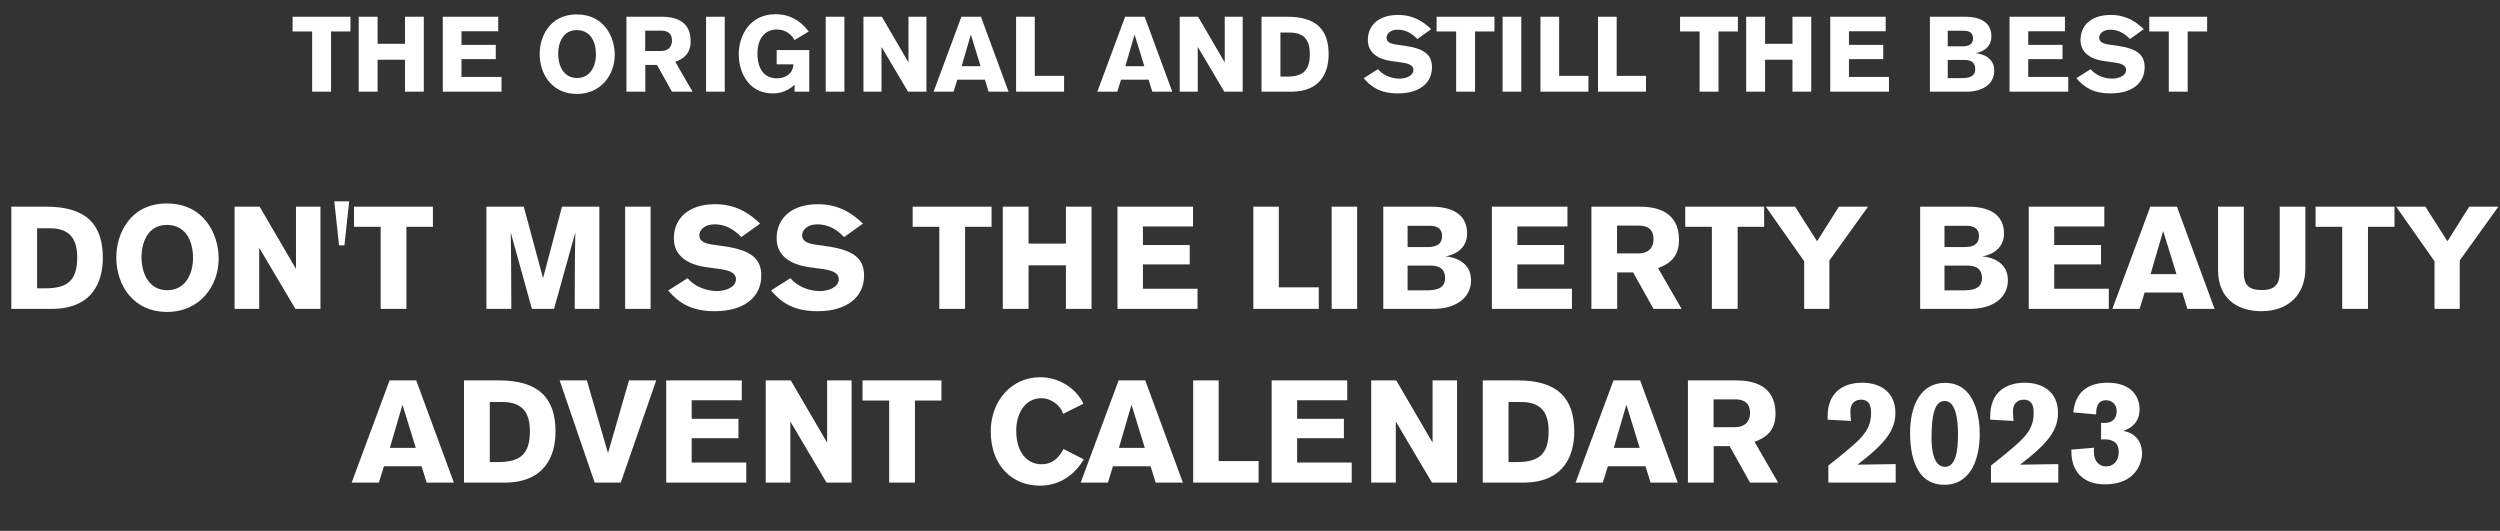
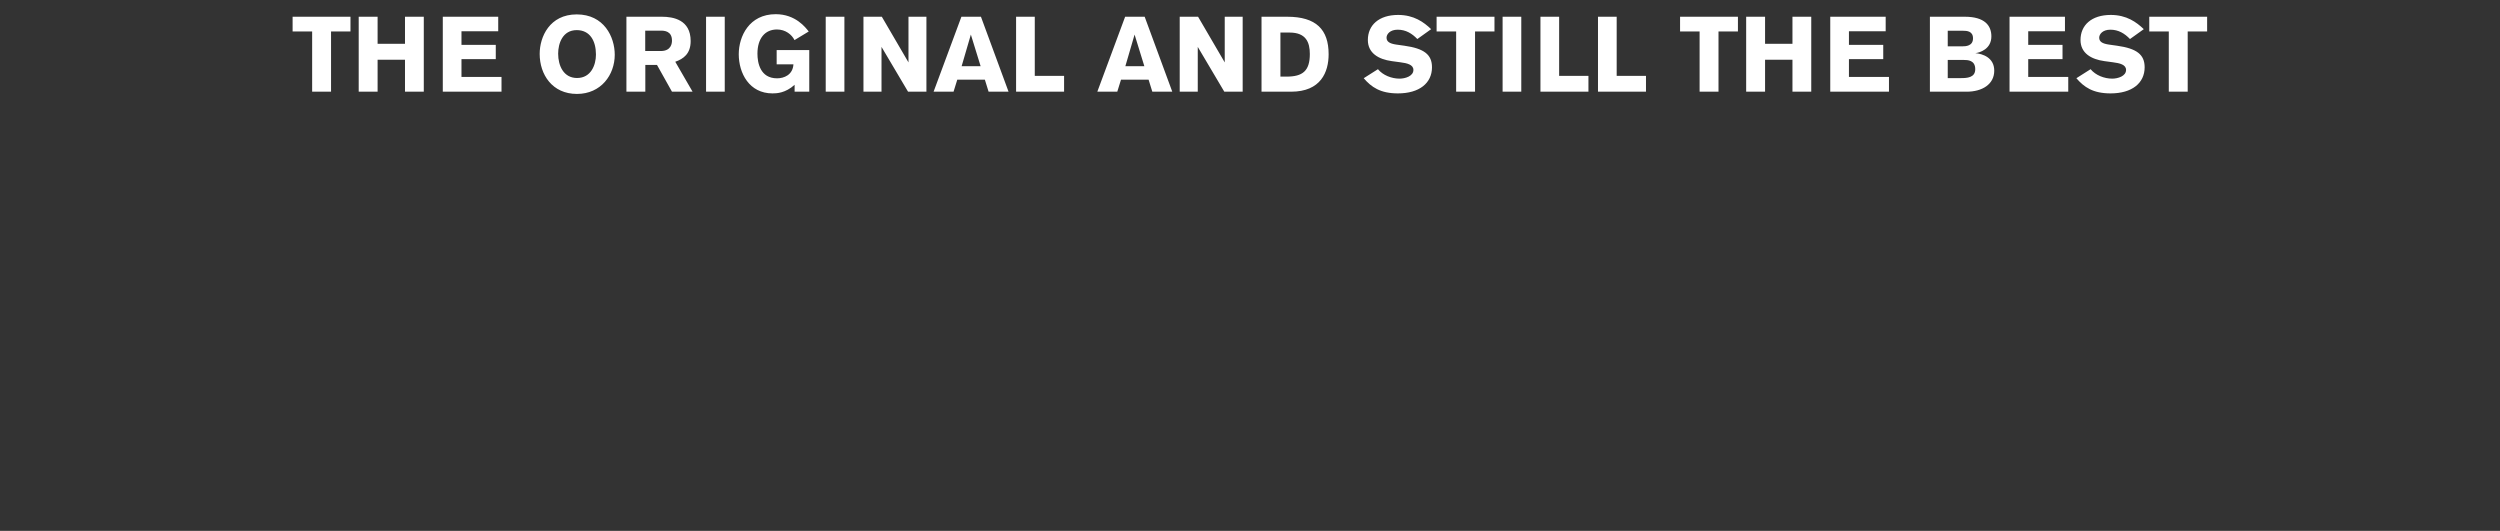
<svg xmlns="http://www.w3.org/2000/svg" width="518" height="110" viewBox="0 0 518 110" fill="none">
  <rect x="0" y="0" width="518" height="110" fill="#333333" stroke="none" />
  <path d="M72.618 6.526H68.592V19H64.676V6.526H60.628V3.468H72.618V6.526ZM87.809 19H83.915V12.378H78.239V19H74.323V3.468H78.239V9.078H83.915V3.468H87.809V19ZM91.747 19V3.468H103.231V6.482H95.619V9.298H102.725V12.246H95.619V15.942H103.913V19H91.747ZM111.821 11.168C111.821 7.626 113.889 2.984 119.499 2.984C125.153 2.984 127.375 7.648 127.375 11.344C127.375 15.502 124.537 19.462 119.543 19.462C114.417 19.462 111.821 15.436 111.821 11.168ZM115.649 11.124C115.649 13.61 116.771 16.162 119.565 16.162C122.447 16.162 123.481 13.478 123.481 11.3C123.481 8.484 122.249 6.24 119.499 6.24C116.551 6.24 115.649 9.034 115.649 11.124ZM129.795 3.468H137.143C139.453 3.468 143.105 4.062 143.105 8.506C143.105 11.146 141.609 12.202 139.915 12.796L143.501 19H139.233L136.131 13.456H133.711V19H129.795V3.468ZM133.689 6.35V10.574H136.901C139.123 10.574 139.233 8.902 139.233 8.418C139.233 6.394 137.605 6.35 136.923 6.35H133.689ZM150.167 19H146.295V3.468H150.167V19ZM167.568 6.526L164.62 8.308C164.07 7.186 162.772 6.108 160.99 6.108C158.504 6.108 156.942 7.956 156.942 11.124C156.942 12.972 157.492 16.228 161.012 16.228C162.42 16.228 164.268 15.546 164.4 13.324H160.924V10.376H167.678V19H164.642V17.57C162.75 19.286 160.946 19.352 160.066 19.352C155.248 19.352 153.07 15.172 153.07 11.234C153.07 7.538 155.226 2.94 160.726 2.94C164.84 2.94 166.908 5.69 167.568 6.526ZM174.96 19H171.088V3.468H174.96V19ZM191.955 19H188.149L182.649 9.716V19H178.909V3.468H182.715L188.237 12.928V3.468H191.955V19ZM208.972 19H204.836L204.066 16.514H198.346L197.576 19H193.44L199.204 3.468H203.252L208.972 19ZM203.186 13.72L201.162 7.164L199.248 13.72H203.186ZM220.478 19H210.534V3.468H214.406V15.722H220.478V19ZM242.896 19H238.76L237.99 16.514H232.27L231.5 19H227.364L233.128 3.468H237.176L242.896 19ZM237.11 13.72L235.086 7.164L233.172 13.72H237.11ZM257.482 19H253.676L248.176 9.716V19H244.436V3.468H248.242L253.764 12.928V3.468H257.482V19ZM261.387 19V3.468H266.711C272.717 3.468 275.291 6.13 275.291 11.234C275.291 14.93 273.685 19 267.503 19H261.387ZM265.303 6.746V15.876H266.557C269.901 15.876 271.397 14.71 271.397 11.19C271.397 8.77 270.605 6.746 267.217 6.746H265.303ZM296.532 6.042L293.672 8.088C292.55 6.922 291.274 6.152 289.602 6.152C288.018 6.152 287.292 7.076 287.292 7.802C287.292 8.638 287.952 9.034 289.272 9.232L290.988 9.474C295.036 10.046 296.708 11.278 296.708 13.94C296.708 17.218 294.09 19.352 289.646 19.352C286.016 19.352 284.146 18.054 282.562 16.206L285.51 14.336C286.544 15.59 288.326 16.294 289.998 16.294C291.142 16.294 292.858 15.788 292.858 14.49C292.858 13.39 291.538 13.082 290.152 12.906L288.37 12.664C285.642 12.29 283.42 11.014 283.42 8.286C283.42 5.228 285.686 3.094 289.69 3.094C292.968 3.094 295.014 4.59 296.532 6.042ZM309.655 6.526H305.629V19H301.713V6.526H297.665V3.468H309.655V6.526ZM315.21 19H311.338V3.468H315.21V19ZM329.125 19H319.181V3.468H323.053V15.722H329.125V19ZM341.048 19H331.104V3.468H334.976V15.722H341.048V19ZM360.1 6.526H356.074V19H352.158V6.526H348.11V3.468H360.1V6.526ZM375.292 19H371.398V12.378H365.722V19H361.806V3.468H365.722V9.078H371.398V3.468H375.292V19ZM379.229 19V3.468H390.713V6.482H383.101V9.298H390.207V12.246H383.101V15.942H391.395V19H379.229ZM399.876 19V3.468H407.114C411.206 3.468 412.614 5.272 412.614 7.538C412.614 10.156 410.238 10.904 409.292 11.014C410.788 11.146 413.208 11.916 413.208 14.644C413.208 17.504 410.656 19 407.488 19H399.876ZM403.572 9.606H406.498C407.334 9.606 408.808 9.54 408.808 7.934C408.808 6.438 407.51 6.372 406.762 6.372H403.572V9.606ZM403.572 16.184H406.278C407.532 16.184 409.27 16.118 409.27 14.336C409.27 12.466 407.708 12.422 406.916 12.422H403.572V16.184ZM416.376 19V3.468H427.86V6.482H420.248V9.298H427.354V12.246H420.248V15.942H428.542V19H416.376ZM444.194 6.042L441.334 8.088C440.212 6.922 438.936 6.152 437.264 6.152C435.68 6.152 434.954 7.076 434.954 7.802C434.954 8.638 435.614 9.034 436.934 9.232L438.65 9.474C442.698 10.046 444.37 11.278 444.37 13.94C444.37 17.218 441.752 19.352 437.308 19.352C433.678 19.352 431.808 18.054 430.224 16.206L433.172 14.336C434.206 15.59 435.988 16.294 437.66 16.294C438.804 16.294 440.52 15.788 440.52 14.49C440.52 13.39 439.2 13.082 437.814 12.906L436.032 12.664C433.304 12.29 431.082 11.014 431.082 8.286C431.082 5.228 433.348 3.094 437.352 3.094C440.63 3.094 442.676 4.59 444.194 6.042ZM457.317 6.526H453.291V19H449.375V6.526H445.327V3.468H457.317V6.526Z" fill="white" />
-   <path d="M2.348 64V42.82H9.608C17.798 42.82 21.308 46.45 21.308 53.41C21.308 58.45 19.118 64 10.688 64H2.348ZM7.688 47.29V59.74H9.398C13.958 59.74 15.998 58.15 15.998 53.35C15.998 50.05 14.918 47.29 10.298 47.29H7.688ZM24.098 53.32C24.098 48.49 26.918 42.16 34.568 42.16C42.278 42.16 45.308 48.52 45.308 53.56C45.308 59.23 41.438 64.63 34.628 64.63C27.638 64.63 24.098 59.14 24.098 53.32ZM29.318 53.26C29.318 56.65 30.848 60.13 34.658 60.13C38.588 60.13 39.998 56.47 39.998 53.5C39.998 49.66 38.318 46.6 34.568 46.6C30.548 46.6 29.318 50.41 29.318 53.26ZM66.398 64H61.208L53.708 51.34V64H48.608V42.82H53.798L61.328 55.72V42.82H66.398V64ZM72.353 41.71L71.363 50.83H70.253L69.263 41.71H72.353ZM89.701 46.99H84.211V64H78.871V46.99H73.351V42.82H89.701V46.99ZM124.186 64H119.086C119.086 64 119.086 52.3 119.206 48.16L114.796 64H110.206L105.826 48.16C105.916 51.13 105.946 64 105.946 64H100.786V42.82H108.526L112.516 57.64L116.446 42.82H124.186V64ZM134.806 64H129.526V42.82H134.806V64ZM157.5 46.33L153.6 49.12C152.07 47.53 150.33 46.48 148.05 46.48C145.89 46.48 144.9 47.74 144.9 48.73C144.9 49.87 145.8 50.41 147.6 50.68L149.94 51.01C155.46 51.79 157.74 53.47 157.74 57.1C157.74 61.57 154.17 64.48 148.11 64.48C143.16 64.48 140.61 62.71 138.45 60.19L142.47 57.64C143.88 59.35 146.31 60.31 148.59 60.31C150.15 60.31 152.49 59.62 152.49 57.85C152.49 56.35 150.69 55.93 148.8 55.69L146.37 55.36C142.65 54.85 139.62 53.11 139.62 49.39C139.62 45.22 142.71 42.31 148.17 42.31C152.64 42.31 155.43 44.35 157.5 46.33ZM178.799 46.33L174.899 49.12C173.369 47.53 171.629 46.48 169.349 46.48C167.189 46.48 166.199 47.74 166.199 48.73C166.199 49.87 167.099 50.41 168.899 50.68L171.239 51.01C176.759 51.79 179.039 53.47 179.039 57.1C179.039 61.57 175.469 64.48 169.409 64.48C164.459 64.48 161.909 62.71 159.749 60.19L163.769 57.64C165.179 59.35 167.609 60.31 169.889 60.31C171.449 60.31 173.789 59.62 173.789 57.85C173.789 56.35 171.989 55.93 170.099 55.69L167.669 55.36C163.949 54.85 160.919 53.11 160.919 49.39C160.919 45.22 164.009 42.31 169.469 42.31C173.939 42.31 176.729 44.35 178.799 46.33ZM205.453 46.99H199.963V64H194.623V46.99H189.103V42.82H205.453V46.99ZM226.168 64H220.858V54.97H213.118V64H207.778V42.82H213.118V50.47H220.858V42.82H226.168V64ZM231.538 64V42.82H247.198V46.93H236.818V50.77H246.508V54.79H236.818V59.83H248.128V64H231.538ZM273.252 64H259.692V42.82H264.972V59.53H273.252V64ZM281.202 64H275.922V42.82H281.202V64ZM286.616 64V42.82H296.486C302.066 42.82 303.986 45.28 303.986 48.37C303.986 51.94 300.746 52.96 299.456 53.11C301.496 53.29 304.796 54.34 304.796 58.06C304.796 61.96 301.316 64 296.996 64H286.616ZM291.656 51.19H295.646C296.786 51.19 298.796 51.1 298.796 48.91C298.796 46.87 297.026 46.78 296.006 46.78H291.656V51.19ZM291.656 60.16H295.346C297.056 60.16 299.426 60.07 299.426 57.64C299.426 55.09 297.296 55.03 296.216 55.03H291.656V60.16ZM309.116 64V42.82H324.776V46.93H314.396V50.77H324.086V54.79H314.396V59.83H325.706V64H309.116ZM329.74 42.82H339.76C342.91 42.82 347.89 43.63 347.89 49.69C347.89 53.29 345.85 54.73 343.54 55.54L348.43 64H342.61L338.38 56.44H335.08V64H329.74V42.82ZM335.05 46.75V52.51H339.43C342.46 52.51 342.61 50.23 342.61 49.57C342.61 46.81 340.39 46.75 339.46 46.75H335.05ZM365.531 46.99H360.041V64H354.701V46.99H349.181V42.82H365.531V46.99ZM387.056 42.82L379.046 53.98V64H373.826V54.13L365.876 42.82H371.936L376.496 49.99L381.026 42.82H387.056ZM397.856 64V42.82H407.726C413.306 42.82 415.226 45.28 415.226 48.37C415.226 51.94 411.986 52.96 410.696 53.11C412.736 53.29 416.036 54.34 416.036 58.06C416.036 61.96 412.556 64 408.236 64H397.856ZM402.896 51.19H406.886C408.026 51.19 410.036 51.1 410.036 48.91C410.036 46.87 408.266 46.78 407.246 46.78H402.896V51.19ZM402.896 60.16H406.586C408.296 60.16 410.666 60.07 410.666 57.64C410.666 55.09 408.536 55.03 407.456 55.03H402.896V60.16ZM420.356 64V42.82H436.016V46.93H425.636V50.77H435.326V54.79H425.636V59.83H436.946V64H420.356ZM458.861 64H453.221L452.171 60.61H444.371L443.321 64H437.681L445.541 42.82H451.061L458.861 64ZM450.971 56.8L448.211 47.86L445.601 56.8H450.971ZM477.671 42.82V55.63C477.671 60.94 474.281 64.48 468.551 64.48C463.571 64.48 459.581 61.84 459.581 55.99V42.82H464.921V56.59C464.921 59.41 466.361 60.1 468.731 60.1C471.431 60.1 472.361 58.75 472.361 56.32V42.82H477.671ZM496.136 46.99H490.646V64H485.306V46.99H479.786V42.82H496.136V46.99ZM517.662 42.82L509.652 53.98V64H504.432V54.13L496.482 42.82H502.542L507.102 49.99L511.632 42.82H517.662ZM94.042 100H88.402L87.352 96.61H79.552L78.502 100H72.862L80.722 78.82H86.242L94.042 100ZM86.152 92.8L83.392 83.86L80.782 92.8H86.152ZM96.142 100V78.82H103.402C111.592 78.82 115.102 82.45 115.102 89.41C115.102 94.45 112.912 100 104.482 100H96.142ZM101.482 83.29V95.74H103.192C107.752 95.74 109.792 94.15 109.792 89.35C109.792 86.05 108.712 83.29 104.092 83.29H101.482ZM135.967 78.82L128.617 100H123.217L115.957 78.82H121.597L125.977 93.88L130.327 78.82H135.967ZM138.037 100V78.82H153.697V82.93H143.317V86.77H153.007V90.79H143.317V95.83H154.627V100H138.037ZM176.451 100H171.261L163.761 87.34V100H158.661V78.82H163.851L171.381 91.72V78.82H176.451V100ZM195.067 82.99H189.577V100H184.237V82.99H178.717V78.82H195.067V82.99ZM220.372 93.04L224.542 95.17C222.862 98.11 219.832 100.63 215.422 100.63C209.812 100.63 205.282 96.55 205.282 89.38C205.282 83.11 209.542 78.16 215.542 78.16C219.442 78.16 222.982 80.47 224.482 83.65L220.282 85.75C219.832 84.16 217.942 82.51 215.782 82.51C212.362 82.51 210.562 85.69 210.562 89.23C210.562 93.88 212.932 96.19 215.782 96.19C218.542 96.19 219.652 94.27 220.372 93.04ZM245.096 100H239.456L238.406 96.61H230.606L229.556 100H223.916L231.776 78.82H237.296L245.096 100ZM237.206 92.8L234.446 83.86L231.836 92.8H237.206ZM260.787 100H247.227V78.82H252.507V95.53H260.787V100ZM263.486 100V78.82H279.146V82.93H268.766V86.77H278.456V90.79H268.766V95.83H280.076V100H263.486ZM301.901 100H296.711L289.211 87.34V100H284.111V78.82H289.301L296.831 91.72V78.82H301.901V100ZM307.226 100V78.82H314.486C322.676 78.82 326.186 82.45 326.186 89.41C326.186 94.45 323.996 100 315.566 100H307.226ZM312.566 83.29V95.74H314.276C318.836 95.74 320.876 94.15 320.876 89.35C320.876 86.05 319.796 83.29 315.176 83.29H312.566ZM347.635 100H341.995L340.945 96.61H333.145L332.095 100H326.455L334.315 78.82H339.835L347.635 100ZM339.745 92.8L336.985 83.86L334.375 92.8H339.745ZM349.736 78.82H359.756C362.906 78.82 367.886 79.63 367.886 85.69C367.886 89.29 365.846 90.73 363.536 91.54L368.426 100H362.606L358.376 92.44H355.076V100H349.736V78.82ZM355.046 82.75V88.51H359.426C362.456 88.51 362.606 86.23 362.606 85.57C362.606 82.81 360.386 82.75 359.456 82.75H355.046ZM383.516 87.22L378.686 86.95V86.23C378.686 81.43 381.776 79.3 385.826 79.3C389.996 79.3 392.726 81.58 392.726 85.51C392.726 89.05 390.806 91.75 384.866 96.28C384.866 96.28 391.946 96.16 392.786 96.16V100H378.836V96.46C380.396 95.23 381.446 94.42 383.546 92.62C385.946 90.52 387.686 88.81 387.686 85.6C387.686 84.79 387.686 82.81 385.616 82.81C384.806 82.81 383.396 83.17 383.396 85.3C383.396 85.81 383.456 86.59 383.516 87.22ZM395.771 89.68C395.771 83.95 398.021 79.33 403.001 79.33C409.511 79.33 410.201 87.04 410.201 89.92C410.201 94.54 408.671 100.45 402.821 100.45C398.021 100.45 395.771 96.25 395.771 89.68ZM400.211 90.67C400.211 93.01 400.571 96.73 403.001 96.73C405.281 96.73 405.701 93.25 405.701 89.98C405.701 86.68 405.161 83.08 402.941 83.08C400.811 83.08 400.241 86.05 400.211 90.67ZM417.207 87.22L412.377 86.95V86.23C412.377 81.43 415.467 79.3 419.517 79.3C423.687 79.3 426.417 81.58 426.417 85.51C426.417 89.05 424.497 91.75 418.557 96.28C418.557 96.28 425.637 96.16 426.477 96.16V100H412.527V96.46C414.087 95.23 415.137 94.42 417.237 92.62C419.637 90.52 421.377 88.81 421.377 85.6C421.377 84.79 421.377 82.81 419.307 82.81C418.497 82.81 417.087 83.17 417.087 85.3C417.087 85.81 417.147 86.59 417.207 87.22ZM434.323 85.87L429.583 85.45C430.063 80.56 433.423 79.3 436.693 79.3C442.183 79.3 443.323 82.81 443.323 84.76C443.323 87.31 441.853 88.63 439.963 89.29C442.513 89.74 443.833 91.6 443.833 93.94C443.833 95.86 442.573 100.36 436.123 100.36C431.623 100.36 429.193 97.66 429.193 93.61V93.16L433.873 92.77C433.873 92.77 433.843 93.34 433.843 93.64C433.843 95.53 434.953 96.64 436.333 96.64C437.923 96.64 439.003 95.53 439.003 93.64C439.003 91.33 437.263 91.03 436.003 91.03C435.763 91.03 435.343 91.06 435.343 91.06V87.61C435.343 87.61 435.793 87.64 436.033 87.64C438.583 87.64 438.583 85.45 438.583 85.24C438.583 83.59 437.383 82.93 436.393 82.93C434.323 82.93 434.323 85 434.323 85.87Z" fill="white" />
</svg>